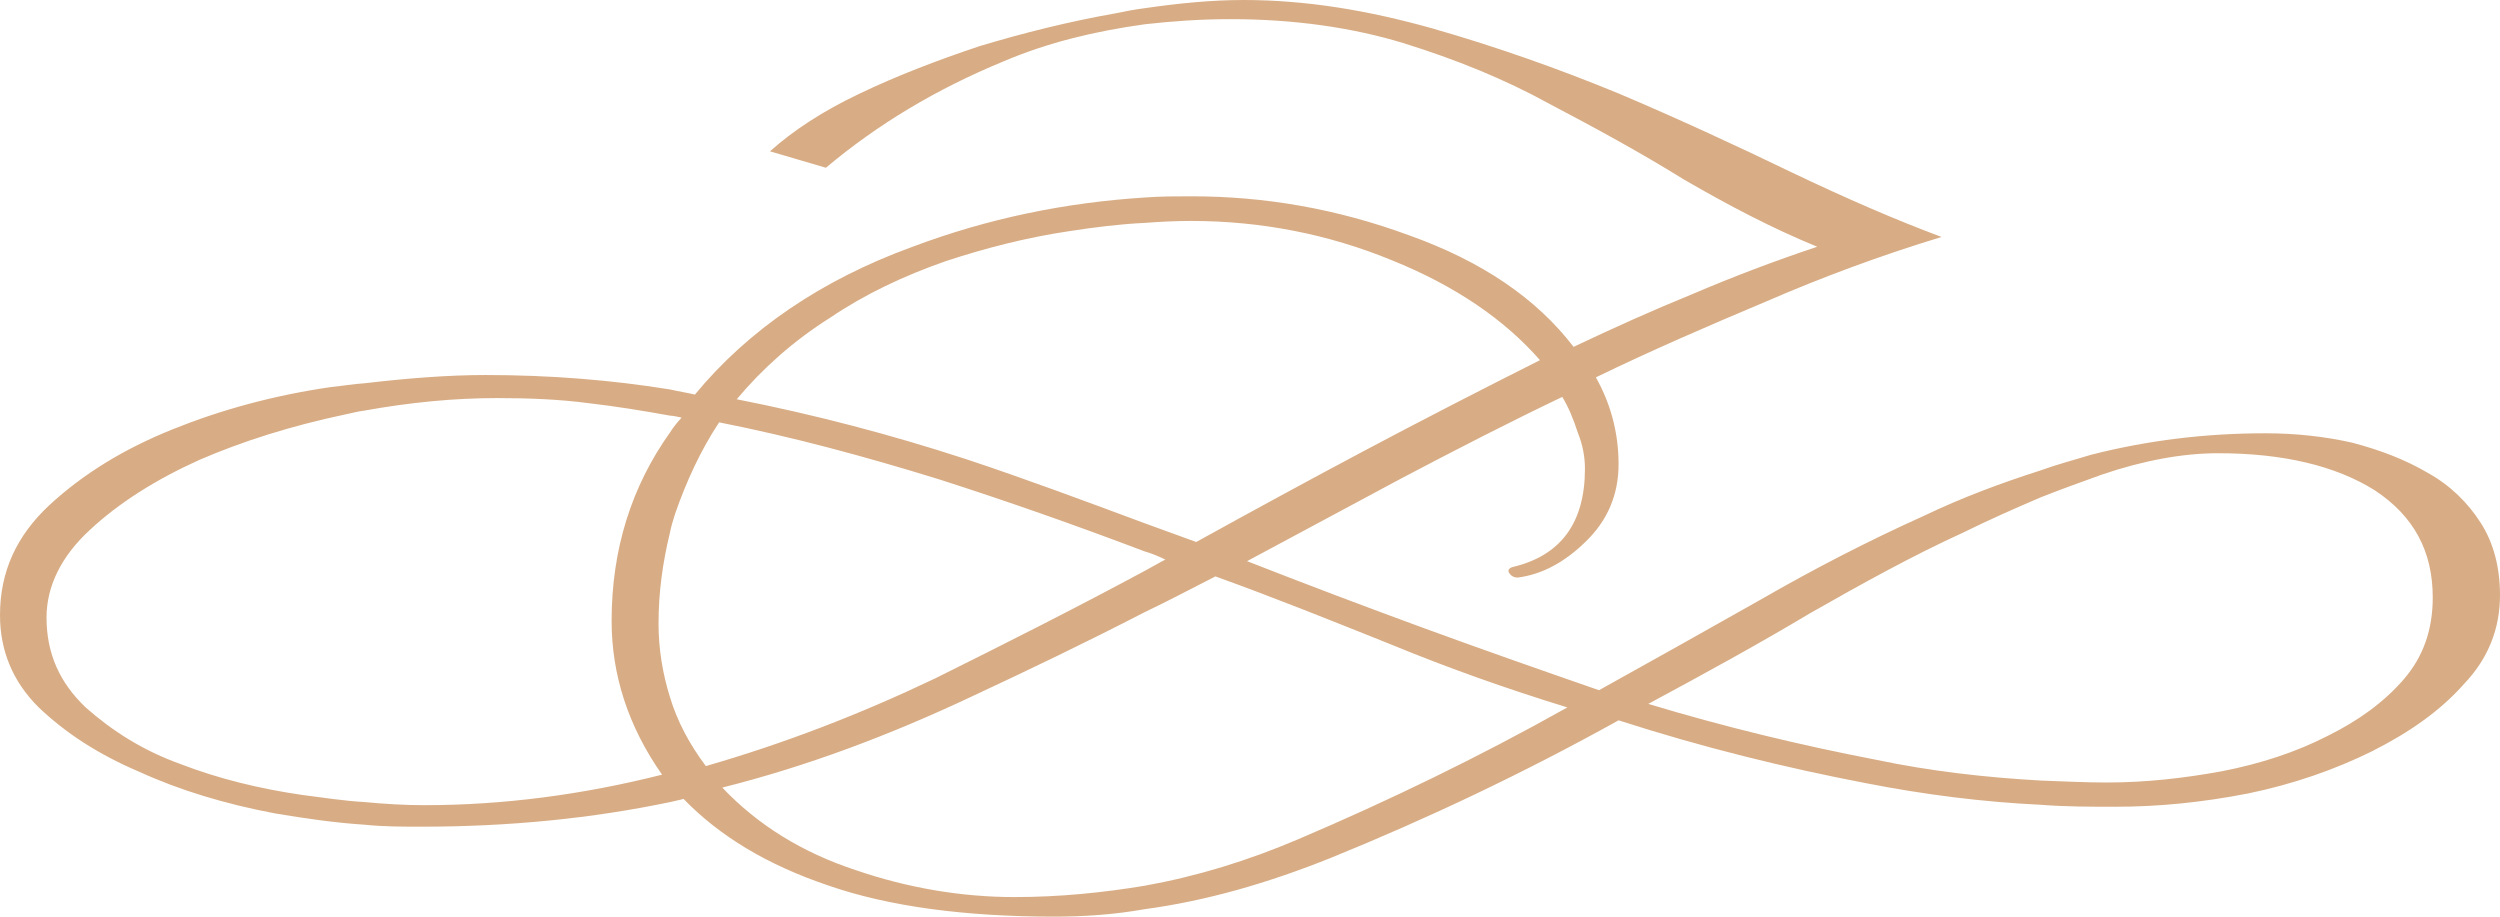
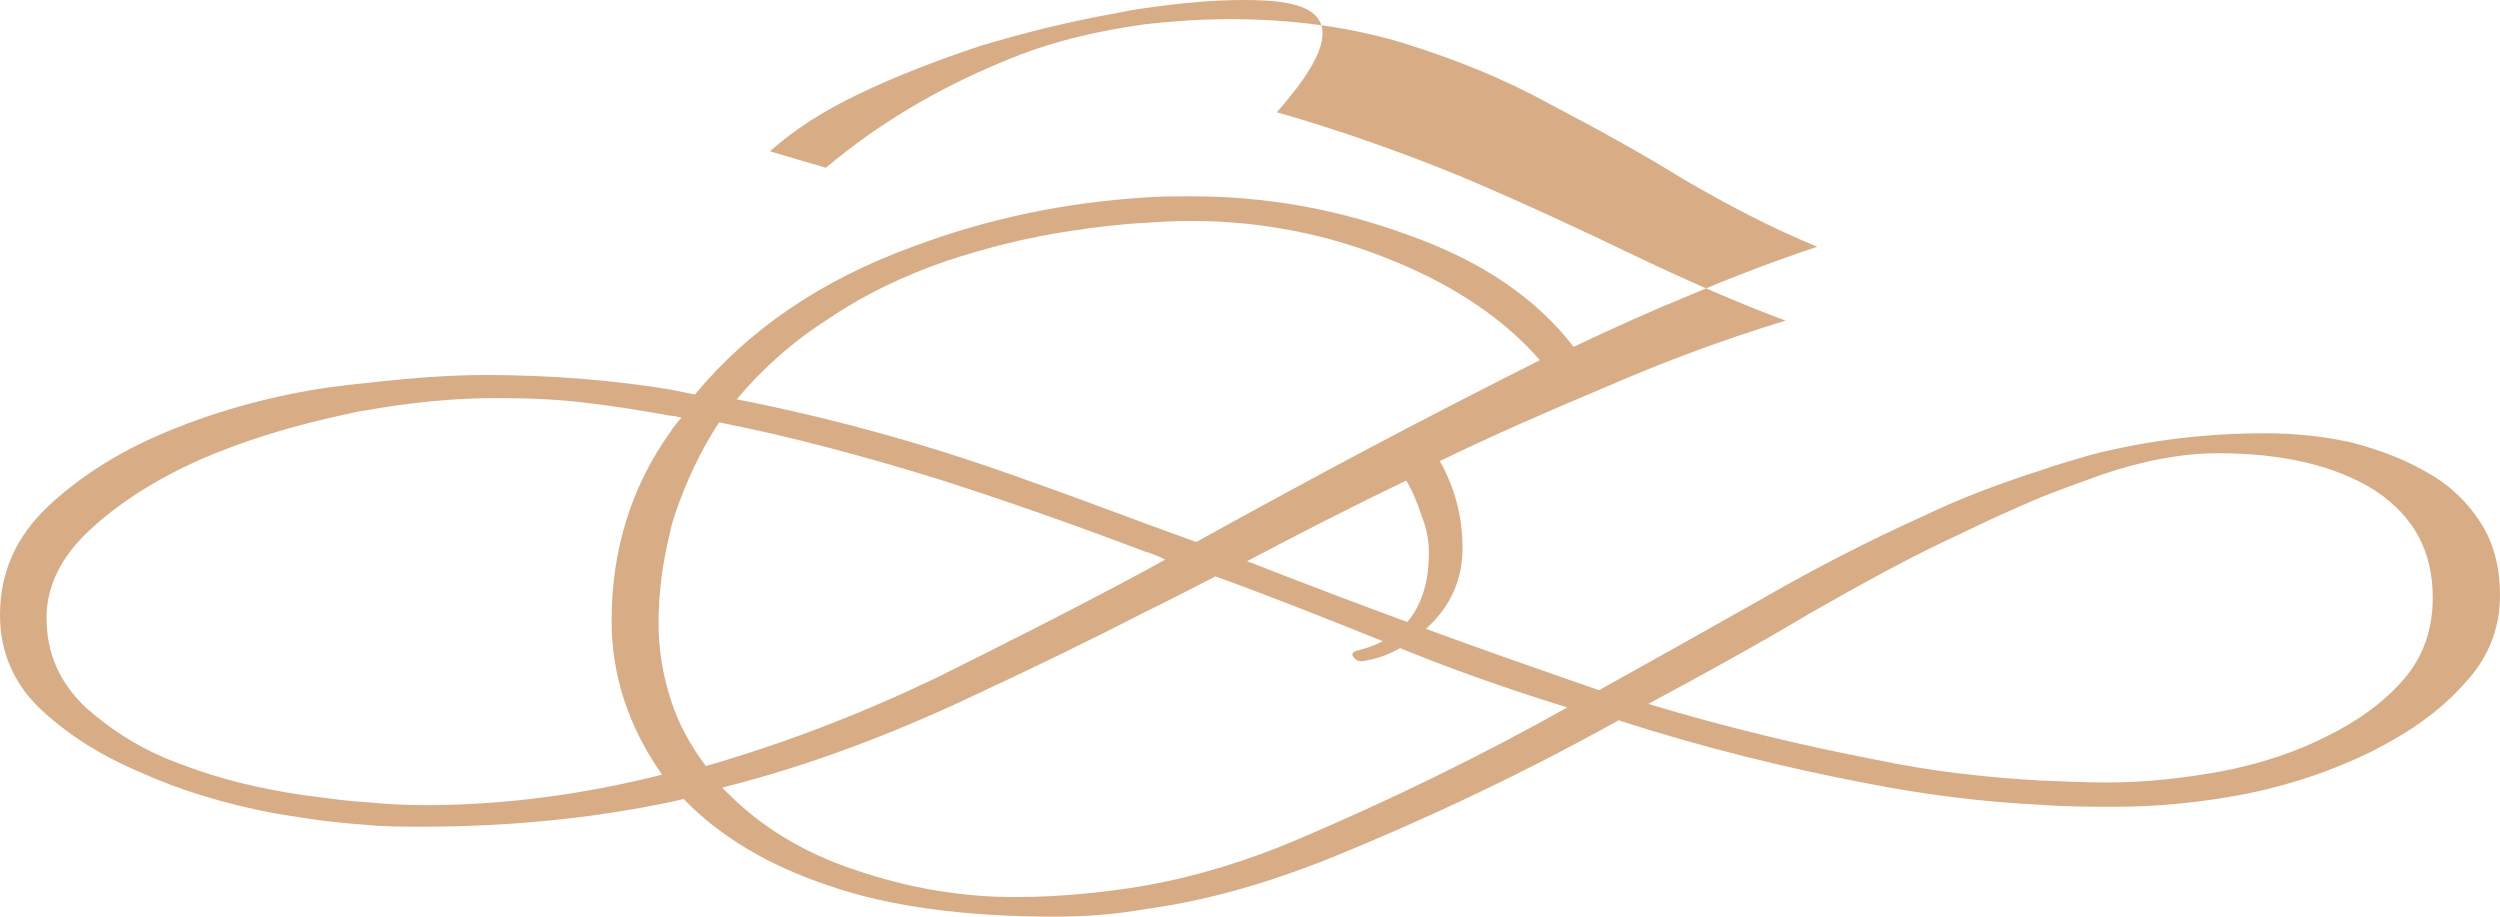
<svg xmlns="http://www.w3.org/2000/svg" version="1.1" id="Layer_1" x="0px" y="0px" viewBox="0 0 63.93 23.44" style="enable-background:new 0 0 63.93 23.44;" xml:space="preserve">
  <style type="text/css">
	.st0{fill:#D8AD85;}
</style>
-   <path class="st0" d="M63.43,13.36c-0.32-0.5-0.77-0.95-1.35-1.27c-0.58-0.34-1.21-0.58-1.93-0.77c-0.71-0.16-1.45-0.24-2.22-0.24  c-1.53,0-3.01,0.18-4.46,0.55c-0.42,0.13-0.85,0.24-1.29,0.4c-1,0.32-2,0.69-2.98,1.16c-1.4,0.63-2.8,1.35-4.17,2.14  c-1.4,0.79-2.77,1.56-4.14,2.32c-1.53-0.53-3.04-1.06-4.54-1.61c-1.5-0.55-2.98-1.11-4.46-1.69c1.32-0.71,2.67-1.43,3.99-2.14  c1.35-0.71,2.69-1.4,4.07-2.06c0.16,0.26,0.29,0.58,0.4,0.92c0.13,0.32,0.18,0.63,0.18,0.92c0,1.37-0.61,2.22-1.85,2.51  c-0.11,0.03-0.13,0.11-0.08,0.16c0.05,0.08,0.13,0.11,0.21,0.11c0.63-0.08,1.21-0.4,1.74-0.92c0.55-0.53,0.84-1.19,0.84-1.98  c0-0.82-0.21-1.56-0.58-2.22c1.42-0.69,2.88-1.32,4.33-1.93c1.45-0.63,2.96-1.19,4.51-1.66c-1.13-0.42-2.43-0.98-3.85-1.66  c-1.43-0.69-2.9-1.37-4.41-2.01c-1.53-0.63-3.11-1.19-4.75-1.66C34.97,0.26,33.39,0,31.8,0c-0.79,0-1.64,0.08-2.53,0.21  c-0.24,0.03-0.5,0.08-0.74,0.13c-1.19,0.21-2.35,0.5-3.48,0.84c-1.11,0.37-2.14,0.77-3.06,1.21c-0.95,0.45-1.71,0.95-2.3,1.48  l1.43,0.42c1.32-1.11,2.82-2.01,4.54-2.72c1.13-0.48,2.32-0.77,3.62-0.95c0.71-0.08,1.43-0.13,2.19-0.13c1.61,0,3.09,0.21,4.41,0.61  c1.35,0.42,2.59,0.92,3.75,1.56c1.16,0.61,2.32,1.24,3.43,1.93c1.14,0.66,2.24,1.24,3.41,1.72c-1.11,0.37-2.16,0.77-3.19,1.21  c-1.03,0.42-2.03,0.87-3.04,1.35c-0.95-1.24-2.35-2.19-4.2-2.85c-1.87-0.69-3.72-1-5.57-1c-0.4,0-0.79,0-1.19,0.03  c-2.03,0.13-4.01,0.53-5.97,1.27c-2.3,0.84-4.17,2.11-5.54,3.77c-0.21-0.05-0.42-0.08-0.63-0.13c-1.48-0.24-3.06-0.37-4.72-0.37  c-0.95,0-1.98,0.08-3.09,0.21C9.03,9.82,8.74,9.87,8.45,9.9c-1.45,0.21-2.8,0.58-4.04,1.08c-1.24,0.5-2.27,1.13-3.14,1.93  C0.42,13.7,0,14.62,0,15.73c0,0.9,0.32,1.69,0.98,2.35c0.69,0.66,1.53,1.21,2.59,1.66c1.03,0.47,2.19,0.82,3.46,1.06  c0.77,0.13,1.53,0.24,2.3,0.29c0.47,0.05,0.98,0.05,1.45,0.05c2.24,0,4.35-0.21,6.36-0.63c0.11-0.03,0.24-0.05,0.34-0.08  c0.92,0.95,2.14,1.69,3.72,2.22c1.53,0.53,3.48,0.79,5.75,0.79c0.77,0,1.53-0.05,2.32-0.19c1.56-0.21,3.14-0.66,4.78-1.32  c2.46-1,4.91-2.16,7.34-3.51c2.14,0.69,4.25,1.21,6.34,1.61c1.48,0.29,2.98,0.48,4.46,0.55c0.63,0.05,1.27,0.05,1.9,0.05  c1.11,0,2.22-0.11,3.4-0.34c1.16-0.24,2.22-0.61,3.17-1.08c0.95-0.48,1.74-1.03,2.35-1.72c0.63-0.66,0.92-1.43,0.92-2.27  C63.93,14.52,63.77,13.88,63.43,13.36z M21.22,8.13c0.9-0.61,1.9-1.08,2.96-1.45c1.03-0.34,2.09-0.61,3.17-0.77  C28,5.81,28.64,5.73,29.27,5.7c0.4-0.03,0.79-0.05,1.19-0.05c1.79,0,3.51,0.34,5.12,1c1.64,0.66,2.9,1.53,3.8,2.56  c-1.53,0.77-3.01,1.53-4.46,2.3c-1.45,0.77-2.9,1.56-4.33,2.35c-0.45-0.16-0.87-0.32-1.32-0.48c-1.56-0.58-3.06-1.14-4.57-1.64  c-1.93-0.63-3.88-1.14-5.86-1.53C19.5,9.42,20.3,8.71,21.22,8.13z M10.85,20.59c-0.5,0-1-0.03-1.53-0.08  c-0.53-0.03-1.03-0.11-1.58-0.18c-1.11-0.16-2.16-0.42-3.12-0.79c-0.95-0.34-1.74-0.84-2.43-1.45c-0.66-0.63-1-1.37-1-2.3  c0-0.79,0.37-1.56,1.11-2.24c0.74-0.69,1.69-1.29,2.8-1.79c1.11-0.48,2.35-0.87,3.72-1.16c0.16-0.03,0.32-0.08,0.5-0.1  c1.16-0.21,2.3-0.32,3.38-0.32c0.82,0,1.59,0.03,2.35,0.13c0.69,0.08,1.37,0.19,2.09,0.32c0.08,0,0.19,0.03,0.29,0.05  c-0.1,0.11-0.21,0.24-0.29,0.37c-1,1.4-1.5,3.01-1.5,4.83c0,1.37,0.42,2.69,1.29,3.93C14.91,20.32,12.88,20.59,10.85,20.59z   M17.13,17.82c-0.18-0.58-0.29-1.21-0.29-1.87c0-0.82,0.11-1.58,0.29-2.32c0.03-0.16,0.08-0.32,0.13-0.48  c0.29-0.84,0.66-1.64,1.13-2.35c1.87,0.37,3.72,0.87,5.6,1.45c1.72,0.55,3.46,1.16,5.28,1.85c0.18,0.05,0.37,0.13,0.53,0.21  c-0.16,0.08-0.34,0.19-0.53,0.29c-1.82,0.98-3.59,1.87-5.36,2.75c-1.93,0.92-3.85,1.66-5.86,2.24  C17.63,19.03,17.32,18.45,17.13,17.82z M33.2,21.46c-1.29,0.55-2.59,0.95-3.93,1.19c-1.08,0.18-2.19,0.29-3.33,0.29  c-1.37,0-2.75-0.24-4.06-0.69c-1.37-0.45-2.51-1.16-3.41-2.11c2.19-0.55,4.3-1.35,6.36-2.32c1.48-0.69,2.96-1.4,4.43-2.16  c0.61-0.29,1.21-0.61,1.82-0.92c1.53,0.55,3.04,1.16,4.49,1.74c1.48,0.61,2.98,1.14,4.51,1.61C37.8,19.37,35.5,20.48,33.2,21.46z   M61.47,17.37c-0.5,0.58-1.16,1.06-1.95,1.45c-0.82,0.42-1.72,0.71-2.69,0.9c-0.98,0.18-1.95,0.29-2.96,0.29  c-0.55,0-1.14-0.03-1.69-0.05c-1.42-0.08-2.82-0.24-4.2-0.53c-1.92-0.37-3.88-0.84-5.83-1.43c1.43-0.77,2.82-1.53,4.14-2.32  c1.35-0.77,2.64-1.48,3.91-2.06c0.69-0.34,1.35-0.63,1.98-0.9c0.53-0.21,1.06-0.4,1.56-0.58c1.08-0.37,2.09-0.55,2.98-0.55  c1.66,0,3.01,0.32,4.01,0.95c1,0.66,1.48,1.56,1.48,2.74C62.21,16.1,61.97,16.79,61.47,17.37z" />
+   <path class="st0" d="M63.43,13.36c-0.32-0.5-0.77-0.95-1.35-1.27c-0.58-0.34-1.21-0.58-1.93-0.77c-0.71-0.16-1.45-0.24-2.22-0.24  c-1.53,0-3.01,0.18-4.46,0.55c-0.42,0.13-0.85,0.24-1.29,0.4c-1,0.32-2,0.69-2.98,1.16c-1.4,0.63-2.8,1.35-4.17,2.14  c-1.4,0.79-2.77,1.56-4.14,2.32c-1.53-0.53-3.04-1.06-4.54-1.61c-1.5-0.55-2.98-1.11-4.46-1.69c1.35-0.71,2.69-1.4,4.07-2.06c0.16,0.26,0.29,0.58,0.4,0.92c0.13,0.32,0.18,0.63,0.18,0.92c0,1.37-0.61,2.22-1.85,2.51  c-0.11,0.03-0.13,0.11-0.08,0.16c0.05,0.08,0.13,0.11,0.21,0.11c0.63-0.08,1.21-0.4,1.74-0.92c0.55-0.53,0.84-1.19,0.84-1.98  c0-0.82-0.21-1.56-0.58-2.22c1.42-0.69,2.88-1.32,4.33-1.93c1.45-0.63,2.96-1.19,4.51-1.66c-1.13-0.42-2.43-0.98-3.85-1.66  c-1.43-0.69-2.9-1.37-4.41-2.01c-1.53-0.63-3.11-1.19-4.75-1.66C34.97,0.26,33.39,0,31.8,0c-0.79,0-1.64,0.08-2.53,0.21  c-0.24,0.03-0.5,0.08-0.74,0.13c-1.19,0.21-2.35,0.5-3.48,0.84c-1.11,0.37-2.14,0.77-3.06,1.21c-0.95,0.45-1.71,0.95-2.3,1.48  l1.43,0.42c1.32-1.11,2.82-2.01,4.54-2.72c1.13-0.48,2.32-0.77,3.62-0.95c0.71-0.08,1.43-0.13,2.19-0.13c1.61,0,3.09,0.21,4.41,0.61  c1.35,0.42,2.59,0.92,3.75,1.56c1.16,0.61,2.32,1.24,3.43,1.93c1.14,0.66,2.24,1.24,3.41,1.72c-1.11,0.37-2.16,0.77-3.19,1.21  c-1.03,0.42-2.03,0.87-3.04,1.35c-0.95-1.24-2.35-2.19-4.2-2.85c-1.87-0.69-3.72-1-5.57-1c-0.4,0-0.79,0-1.19,0.03  c-2.03,0.13-4.01,0.53-5.97,1.27c-2.3,0.84-4.17,2.11-5.54,3.77c-0.21-0.05-0.42-0.08-0.63-0.13c-1.48-0.24-3.06-0.37-4.72-0.37  c-0.95,0-1.98,0.08-3.09,0.21C9.03,9.82,8.74,9.87,8.45,9.9c-1.45,0.21-2.8,0.58-4.04,1.08c-1.24,0.5-2.27,1.13-3.14,1.93  C0.42,13.7,0,14.62,0,15.73c0,0.9,0.32,1.69,0.98,2.35c0.69,0.66,1.53,1.21,2.59,1.66c1.03,0.47,2.19,0.82,3.46,1.06  c0.77,0.13,1.53,0.24,2.3,0.29c0.47,0.05,0.98,0.05,1.45,0.05c2.24,0,4.35-0.21,6.36-0.63c0.11-0.03,0.24-0.05,0.34-0.08  c0.92,0.95,2.14,1.69,3.72,2.22c1.53,0.53,3.48,0.79,5.75,0.79c0.77,0,1.53-0.05,2.32-0.19c1.56-0.21,3.14-0.66,4.78-1.32  c2.46-1,4.91-2.16,7.34-3.51c2.14,0.69,4.25,1.21,6.34,1.61c1.48,0.29,2.98,0.48,4.46,0.55c0.63,0.05,1.27,0.05,1.9,0.05  c1.11,0,2.22-0.11,3.4-0.34c1.16-0.24,2.22-0.61,3.17-1.08c0.95-0.48,1.74-1.03,2.35-1.72c0.63-0.66,0.92-1.43,0.92-2.27  C63.93,14.52,63.77,13.88,63.43,13.36z M21.22,8.13c0.9-0.61,1.9-1.08,2.96-1.45c1.03-0.34,2.09-0.61,3.17-0.77  C28,5.81,28.64,5.73,29.27,5.7c0.4-0.03,0.79-0.05,1.19-0.05c1.79,0,3.51,0.34,5.12,1c1.64,0.66,2.9,1.53,3.8,2.56  c-1.53,0.77-3.01,1.53-4.46,2.3c-1.45,0.77-2.9,1.56-4.33,2.35c-0.45-0.16-0.87-0.32-1.32-0.48c-1.56-0.58-3.06-1.14-4.57-1.64  c-1.93-0.63-3.88-1.14-5.86-1.53C19.5,9.42,20.3,8.71,21.22,8.13z M10.85,20.59c-0.5,0-1-0.03-1.53-0.08  c-0.53-0.03-1.03-0.11-1.58-0.18c-1.11-0.16-2.16-0.42-3.12-0.79c-0.95-0.34-1.74-0.84-2.43-1.45c-0.66-0.63-1-1.37-1-2.3  c0-0.79,0.37-1.56,1.11-2.24c0.74-0.69,1.69-1.29,2.8-1.79c1.11-0.48,2.35-0.87,3.72-1.16c0.16-0.03,0.32-0.08,0.5-0.1  c1.16-0.21,2.3-0.32,3.38-0.32c0.82,0,1.59,0.03,2.35,0.13c0.69,0.08,1.37,0.19,2.09,0.32c0.08,0,0.19,0.03,0.29,0.05  c-0.1,0.11-0.21,0.24-0.29,0.37c-1,1.4-1.5,3.01-1.5,4.83c0,1.37,0.42,2.69,1.29,3.93C14.91,20.32,12.88,20.59,10.85,20.59z   M17.13,17.82c-0.18-0.58-0.29-1.21-0.29-1.87c0-0.82,0.11-1.58,0.29-2.32c0.03-0.16,0.08-0.32,0.13-0.48  c0.29-0.84,0.66-1.64,1.13-2.35c1.87,0.37,3.72,0.87,5.6,1.45c1.72,0.55,3.46,1.16,5.28,1.85c0.18,0.05,0.37,0.13,0.53,0.21  c-0.16,0.08-0.34,0.19-0.53,0.29c-1.82,0.98-3.59,1.87-5.36,2.75c-1.93,0.92-3.85,1.66-5.86,2.24  C17.63,19.03,17.32,18.45,17.13,17.82z M33.2,21.46c-1.29,0.55-2.59,0.95-3.93,1.19c-1.08,0.18-2.19,0.29-3.33,0.29  c-1.37,0-2.75-0.24-4.06-0.69c-1.37-0.45-2.51-1.16-3.41-2.11c2.19-0.55,4.3-1.35,6.36-2.32c1.48-0.69,2.96-1.4,4.43-2.16  c0.61-0.29,1.21-0.61,1.82-0.92c1.53,0.55,3.04,1.16,4.49,1.74c1.48,0.61,2.98,1.14,4.51,1.61C37.8,19.37,35.5,20.48,33.2,21.46z   M61.47,17.37c-0.5,0.58-1.16,1.06-1.95,1.45c-0.82,0.42-1.72,0.71-2.69,0.9c-0.98,0.18-1.95,0.29-2.96,0.29  c-0.55,0-1.14-0.03-1.69-0.05c-1.42-0.08-2.82-0.24-4.2-0.53c-1.92-0.37-3.88-0.84-5.83-1.43c1.43-0.77,2.82-1.53,4.14-2.32  c1.35-0.77,2.64-1.48,3.91-2.06c0.69-0.34,1.35-0.63,1.98-0.9c0.53-0.21,1.06-0.4,1.56-0.58c1.08-0.37,2.09-0.55,2.98-0.55  c1.66,0,3.01,0.32,4.01,0.95c1,0.66,1.48,1.56,1.48,2.74C62.21,16.1,61.97,16.79,61.47,17.37z" />
</svg>